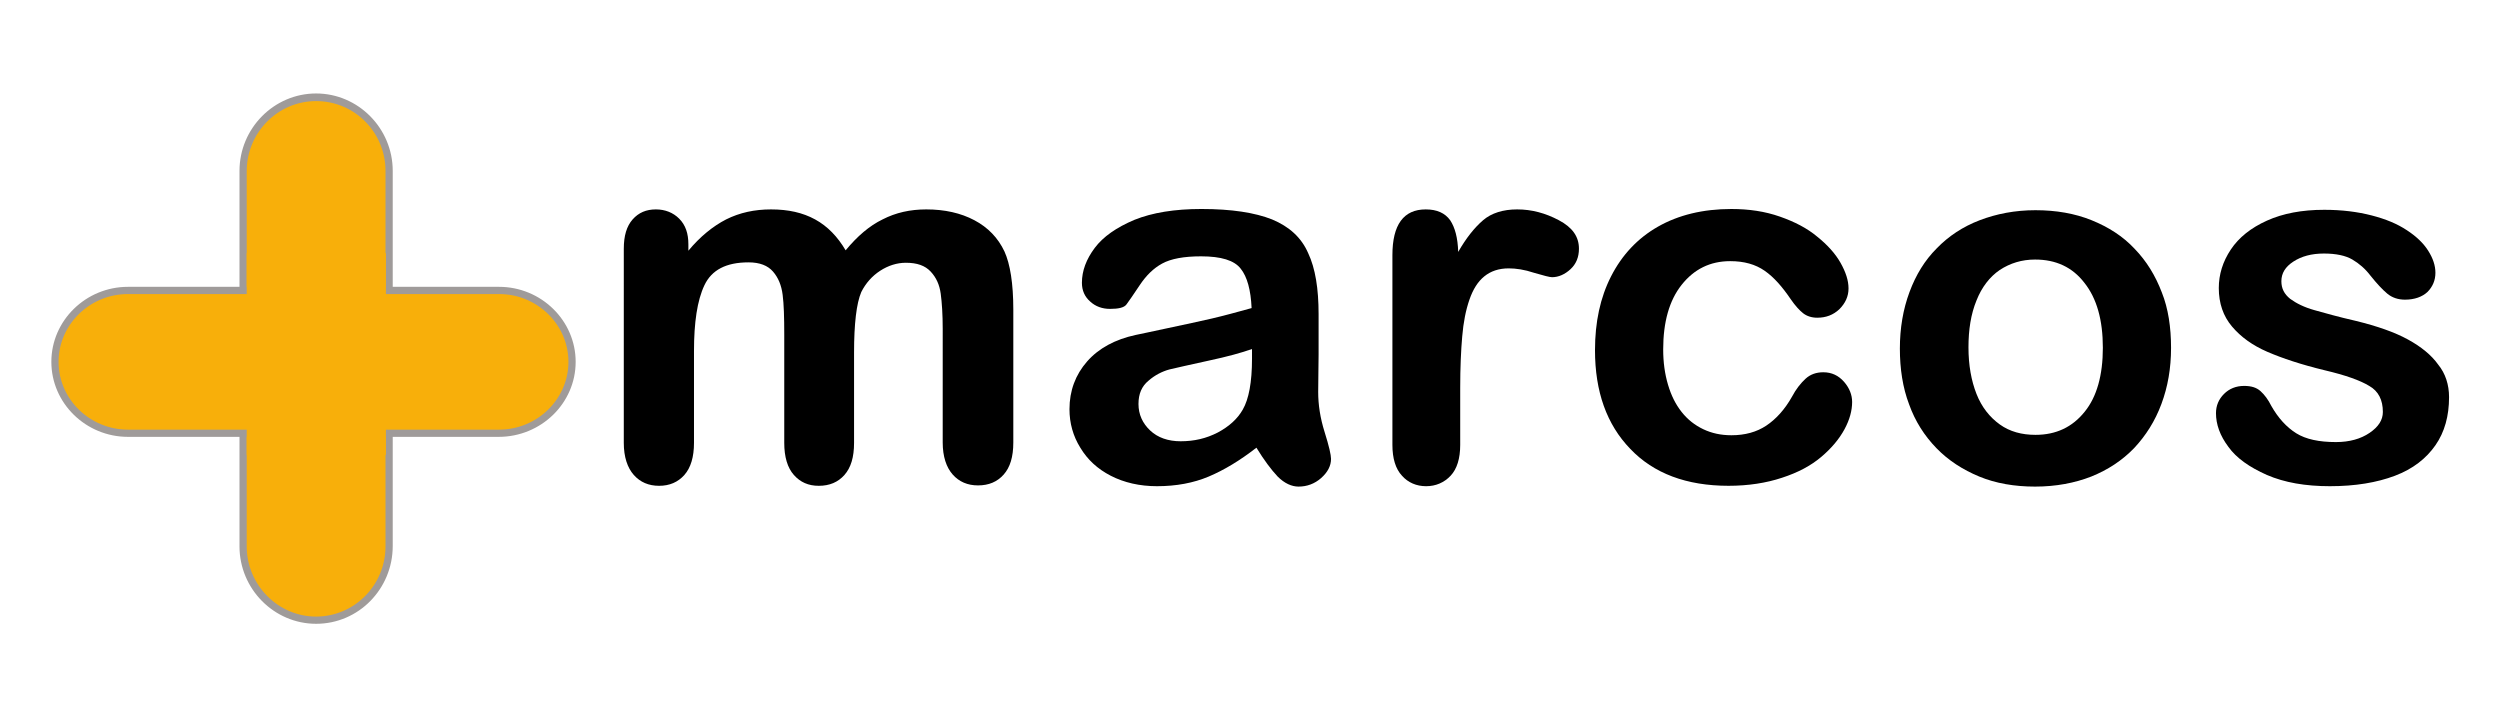
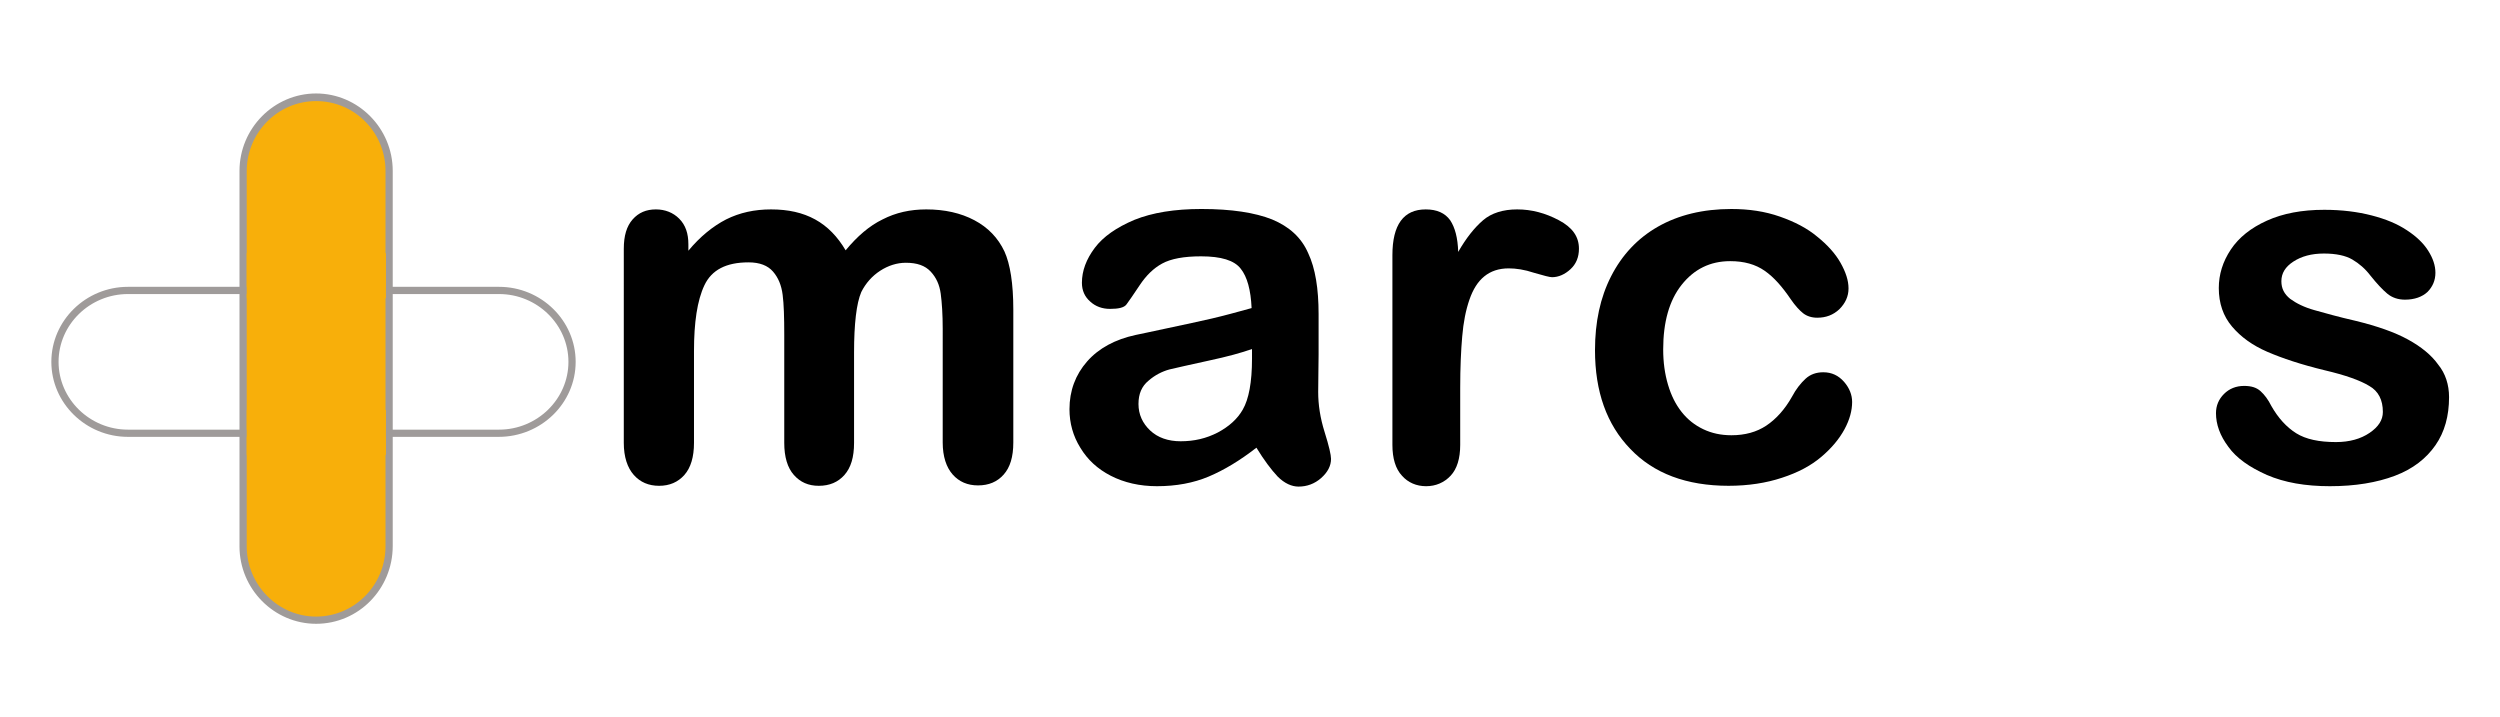
<svg xmlns="http://www.w3.org/2000/svg" version="1.1" id="Layer_1" x="0px" y="0px" viewBox="0 0 623.2 178.8" style="enable-background:new 0 0 623.2 178.8;" xml:space="preserve">
  <style type="text/css">
	.st0{fill:#F8AF0A;}
	.st1{fill:#9F9B9A;}
</style>
  <g>
    <g>
      <g>
        <g>
          <g>
            <path class="st0" d="M78.8,154.5c-10,0-18.2-8.2-18.2-18.4V42.6c0-10.2,8.1-18.4,18.2-18.4S97,32.5,97,42.6v93.5       C97,146.3,88.9,154.5,78.8,154.5z" />
            <path class="st1" d="M78.8,155.5c-10.5,0-19.1-8.7-19.1-19.3V42.6c0-10.6,8.6-19.3,19.1-19.3S97.9,32,97.9,42.6v93.5       C97.9,146.8,89.4,155.5,78.8,155.5z M78.8,25.2c-9.5,0-17.3,7.8-17.3,17.5v93.5c0,9.6,7.8,17.5,17.3,17.5s17.3-7.8,17.3-17.5       V42.6C96.1,33,88.4,25.2,78.8,25.2z" />
          </g>
        </g>
        <g>
          <g>
-             <path class="st0" d="M124.3,108H31.9c-10,0-18.2-8-18.2-17.8s8.1-17.8,18.2-17.8h92.5c10,0,18.2,8,18.2,17.8       S134.4,108,124.3,108z" />
            <path class="st1" d="M124.3,108.9H31.9c-10.5,0-19.1-8.4-19.1-18.7s8.6-18.7,19.1-18.7h92.5c10.5,0,19.1,8.4,19.1,18.7       S134.9,108.9,124.3,108.9z M31.9,73.3c-9.5,0-17.3,7.6-17.3,16.9s7.8,16.9,17.3,16.9h92.5c9.5,0,17.3-7.6,17.3-16.9       s-7.8-16.9-17.3-16.9H31.9z" />
          </g>
        </g>
      </g>
      <g>
        <rect x="61.5" y="102.2" class="st0" width="34.7" height="11.2" />
      </g>
      <g>
        <rect x="61.5" y="63.1" class="st0" width="34.7" height="11.2" />
      </g>
    </g>
    <g>
      <g>
        <path d="M212.9,87.9v22.5c0,3.6-0.8,6.2-2.4,8c-1.6,1.8-3.7,2.7-6.4,2.7c-2.6,0-4.6-0.9-6.2-2.7c-1.6-1.8-2.4-4.5-2.4-8v-27     c0-4.3-0.1-7.6-0.4-9.9c-0.3-2.4-1.1-4.3-2.4-5.8c-1.3-1.5-3.3-2.3-6.1-2.3c-5.6,0-9.2,1.9-11,5.7c-1.8,3.8-2.6,9.3-2.6,16.4     v22.9c0,3.5-0.8,6.2-2.4,8c-1.6,1.8-3.7,2.7-6.3,2.7c-2.6,0-4.7-0.9-6.3-2.7c-1.6-1.8-2.5-4.5-2.5-8V62c0-3.2,0.7-5.6,2.2-7.3     c1.5-1.7,3.4-2.5,5.8-2.5c2.3,0,4.3,0.8,5.8,2.3c1.6,1.6,2.3,3.7,2.3,6.4v1.6c2.9-3.5,6.1-6.1,9.4-7.8c3.4-1.7,7.1-2.5,11.2-2.5     c4.3,0,7.9,0.8,11,2.5c3.1,1.7,5.6,4.3,7.6,7.7c2.9-3.5,5.9-6.1,9.2-7.7c3.3-1.7,6.9-2.5,10.9-2.5c4.6,0,8.6,0.9,12,2.7     c3.4,1.8,5.9,4.4,7.5,7.8c1.4,3.1,2.2,7.9,2.2,14.5v33.1c0,3.6-0.8,6.2-2.4,8c-1.6,1.8-3.7,2.7-6.4,2.7c-2.6,0-4.7-0.9-6.3-2.7     c-1.6-1.8-2.5-4.5-2.5-8V82c0-3.6-0.2-6.6-0.5-8.8c-0.3-2.2-1.1-4-2.5-5.5c-1.4-1.5-3.4-2.2-6.2-2.2c-2.2,0-4.4,0.7-6.4,2     c-2,1.3-3.6,3.1-4.7,5.3C213.5,75.6,212.9,80.7,212.9,87.9z" />
        <path d="M313.2,111.6c-4.1,3.2-8.1,5.6-11.9,7.2s-8.1,2.4-12.9,2.4c-4.3,0-8.2-0.9-11.5-2.6c-3.3-1.7-5.8-4-7.6-7     c-1.8-2.9-2.7-6.1-2.7-9.6c0-4.6,1.5-8.6,4.4-11.9c2.9-3.3,7-5.5,12.1-6.6c1.1-0.2,3.7-0.8,8-1.7c4.3-0.9,7.9-1.7,11-2.4     c3-0.7,6.3-1.6,9.9-2.6c-0.2-4.5-1.1-7.8-2.7-9.8c-1.6-2.1-4.9-3.1-9.9-3.1c-4.3,0-7.5,0.6-9.7,1.8c-2.2,1.2-4,3-5.6,5.4     c-1.6,2.4-2.7,4-3.3,4.8c-0.6,0.8-2,1.1-4.1,1.1c-1.9,0-3.6-0.6-4.9-1.8c-1.4-1.2-2.1-2.8-2.1-4.7c0-3,1.1-5.9,3.2-8.7     c2.1-2.8,5.4-5.1,9.9-7c4.5-1.8,10-2.7,16.7-2.7c7.5,0,13.3,0.9,17.6,2.6c4.3,1.8,7.3,4.5,9,8.4c1.8,3.8,2.6,8.9,2.6,15.2     c0,4,0,7.4,0,10.1c0,2.8-0.1,5.9-0.1,9.3c0,3.2,0.5,6.5,1.6,10c1.1,3.5,1.6,5.7,1.6,6.7c0,1.7-0.8,3.3-2.5,4.8     c-1.6,1.4-3.5,2.1-5.6,2.1c-1.7,0-3.5-0.8-5.2-2.5C316.9,117.1,315.1,114.7,313.2,111.6z M312.1,87c-2.5,0.9-6.1,1.9-10.8,2.9     c-4.7,1-8,1.8-9.8,2.2c-1.8,0.5-3.6,1.4-5.2,2.8c-1.7,1.4-2.5,3.3-2.5,5.8c0,2.6,1,4.8,2.9,6.6c1.9,1.8,4.5,2.7,7.6,2.7     c3.4,0,6.4-0.7,9.3-2.2c2.8-1.5,4.9-3.4,6.2-5.7c1.5-2.6,2.3-6.8,2.3-12.7V87z" />
        <path d="M364,96.7v14.2c0,3.4-0.8,6-2.4,7.7c-1.6,1.7-3.7,2.6-6.1,2.6c-2.4,0-4.5-0.9-6-2.6c-1.6-1.7-2.4-4.3-2.4-7.7V63.6     c0-7.6,2.8-11.4,8.3-11.4c2.8,0,4.8,0.9,6.1,2.7c1.2,1.8,1.9,4.4,2,7.9c2-3.5,4.1-6.1,6.2-7.9c2.1-1.8,5-2.7,8.5-2.7     c3.6,0,7,0.9,10.4,2.7c3.4,1.8,5,4.1,5,7.1c0,2.1-0.7,3.8-2.1,5.1c-1.4,1.3-3,2-4.6,2c-0.6,0-2.1-0.4-4.5-1.1     c-2.4-0.8-4.5-1.1-6.3-1.1c-2.5,0-4.5,0.7-6.1,2c-1.6,1.3-2.8,3.2-3.7,5.8c-0.9,2.6-1.5,5.6-1.8,9.2     C364.2,87.3,364,91.6,364,96.7z" />
        <path d="M461.7,100.2c0,2.1-0.6,4.4-1.9,6.8c-1.3,2.4-3.2,4.7-5.8,6.9c-2.6,2.2-5.8,3.9-9.8,5.2c-3.9,1.3-8.4,2-13.3,2     c-10.5,0-18.7-3.1-24.5-9.2c-5.9-6.1-8.8-14.3-8.8-24.6c0-7,1.3-13.1,4-18.4c2.7-5.3,6.6-9.5,11.7-12.4     c5.1-2.9,11.2-4.4,18.3-4.4c4.4,0,8.4,0.6,12.1,1.9c3.7,1.3,6.8,2.9,9.3,5c2.5,2,4.5,4.2,5.8,6.5c1.3,2.3,2,4.4,2,6.4     c0,2-0.8,3.7-2.3,5.2c-1.5,1.4-3.3,2.1-5.5,2.1c-1.4,0-2.6-0.4-3.5-1.1c-0.9-0.7-2-1.9-3.1-3.5c-2.1-3.1-4.2-5.5-6.5-7.1     c-2.3-1.6-5.1-2.4-8.6-2.4c-5,0-9,2-12.1,5.9c-3.1,3.9-4.6,9.3-4.6,16.1c0,3.2,0.4,6.1,1.2,8.8c0.8,2.7,1.9,4.9,3.4,6.8     c1.5,1.9,3.3,3.3,5.4,4.3c2.1,1,4.4,1.5,7,1.5c3.4,0,6.3-0.8,8.7-2.4c2.4-1.6,4.6-4,6.4-7.2c1-1.9,2.2-3.4,3.4-4.5     c1.2-1.1,2.7-1.6,4.4-1.6c2.1,0,3.8,0.8,5.2,2.4C461,96.7,461.7,98.4,461.7,100.2z" />
-         <path d="M541.2,86.7c0,5.1-0.8,9.7-2.4,14c-1.6,4.3-3.9,7.9-6.8,11c-3,3.1-6.5,5.4-10.7,7.1c-4.1,1.6-8.8,2.5-14,2.5     c-5.1,0-9.8-0.8-13.9-2.5c-4.1-1.7-7.7-4-10.7-7.1c-3-3.1-5.3-6.7-6.8-10.9c-1.6-4.2-2.3-8.9-2.3-13.9c0-5.1,0.8-9.8,2.4-14.1     c1.6-4.3,3.8-7.9,6.8-10.9c2.9-3,6.5-5.4,10.7-7c4.2-1.6,8.8-2.5,13.9-2.5c5.1,0,9.8,0.8,14,2.5c4.2,1.7,7.8,4,10.7,7.1     c3,3.1,5.2,6.7,6.8,10.9C540.5,76.9,541.2,81.6,541.2,86.7z M524.2,86.7c0-6.9-1.5-12.3-4.6-16.2c-3-3.9-7.1-5.8-12.3-5.8     c-3.3,0-6.2,0.9-8.8,2.6c-2.5,1.7-4.5,4.3-5.8,7.6c-1.4,3.4-2,7.3-2,11.7c0,4.4,0.7,8.3,2,11.6c1.3,3.3,3.3,5.8,5.8,7.6     c2.5,1.8,5.5,2.6,8.9,2.6c5.1,0,9.2-1.9,12.3-5.8C522.7,98.9,524.2,93.5,524.2,86.7z" />
        <path d="M610.5,99c0,4.7-1.1,8.7-3.4,12c-2.3,3.3-5.6,5.9-10.1,7.6c-4.5,1.7-9.9,2.6-16.2,2.6c-6.1,0-11.3-0.9-15.7-2.8     c-4.3-1.9-7.6-4.2-9.6-7c-2.1-2.8-3.1-5.6-3.1-8.4c0-1.9,0.7-3.5,2-4.8c1.3-1.3,3-2,5-2c1.8,0,3.1,0.4,4.1,1.3     c1,0.9,1.9,2.1,2.7,3.7c1.7,3,3.8,5.3,6.2,6.8c2.4,1.5,5.7,2.2,9.9,2.2c3.4,0,6.2-0.8,8.4-2.3s3.3-3.2,3.3-5.2     c0-3-1.1-5.2-3.4-6.5c-2.3-1.4-6-2.7-11.1-3.9c-5.8-1.4-10.6-3-14.3-4.6c-3.7-1.6-6.6-3.7-8.8-6.3c-2.2-2.6-3.3-5.8-3.3-9.6     c0-3.4,1-6.6,3-9.6c2-3,5-5.4,9-7.2c4-1.8,8.7-2.7,14.3-2.7c4.4,0,8.3,0.5,11.8,1.4c3.5,0.9,6.4,2.1,8.8,3.7     c2.3,1.5,4.1,3.2,5.3,5.1c1.2,1.9,1.8,3.7,1.8,5.5c0,1.9-0.7,3.5-2,4.8c-1.3,1.2-3.2,1.9-5.6,1.9c-1.7,0-3.2-0.5-4.4-1.5     c-1.2-1-2.6-2.5-4.2-4.5c-1.3-1.7-2.8-3-4.5-4c-1.7-1-4.1-1.5-7.1-1.5c-3.1,0-5.6,0.7-7.6,2c-2,1.3-3,2.9-3,4.9     c0,1.8,0.7,3.2,2.2,4.4c1.5,1.1,3.5,2.1,6,2.8c2.5,0.7,6,1.7,10.4,2.7c5.3,1.3,9.6,2.8,12.9,4.6c3.3,1.8,5.9,3.9,7.6,6.3     C609.6,93.1,610.5,95.9,610.5,99z" />
      </g>
    </g>
  </g>
</svg>